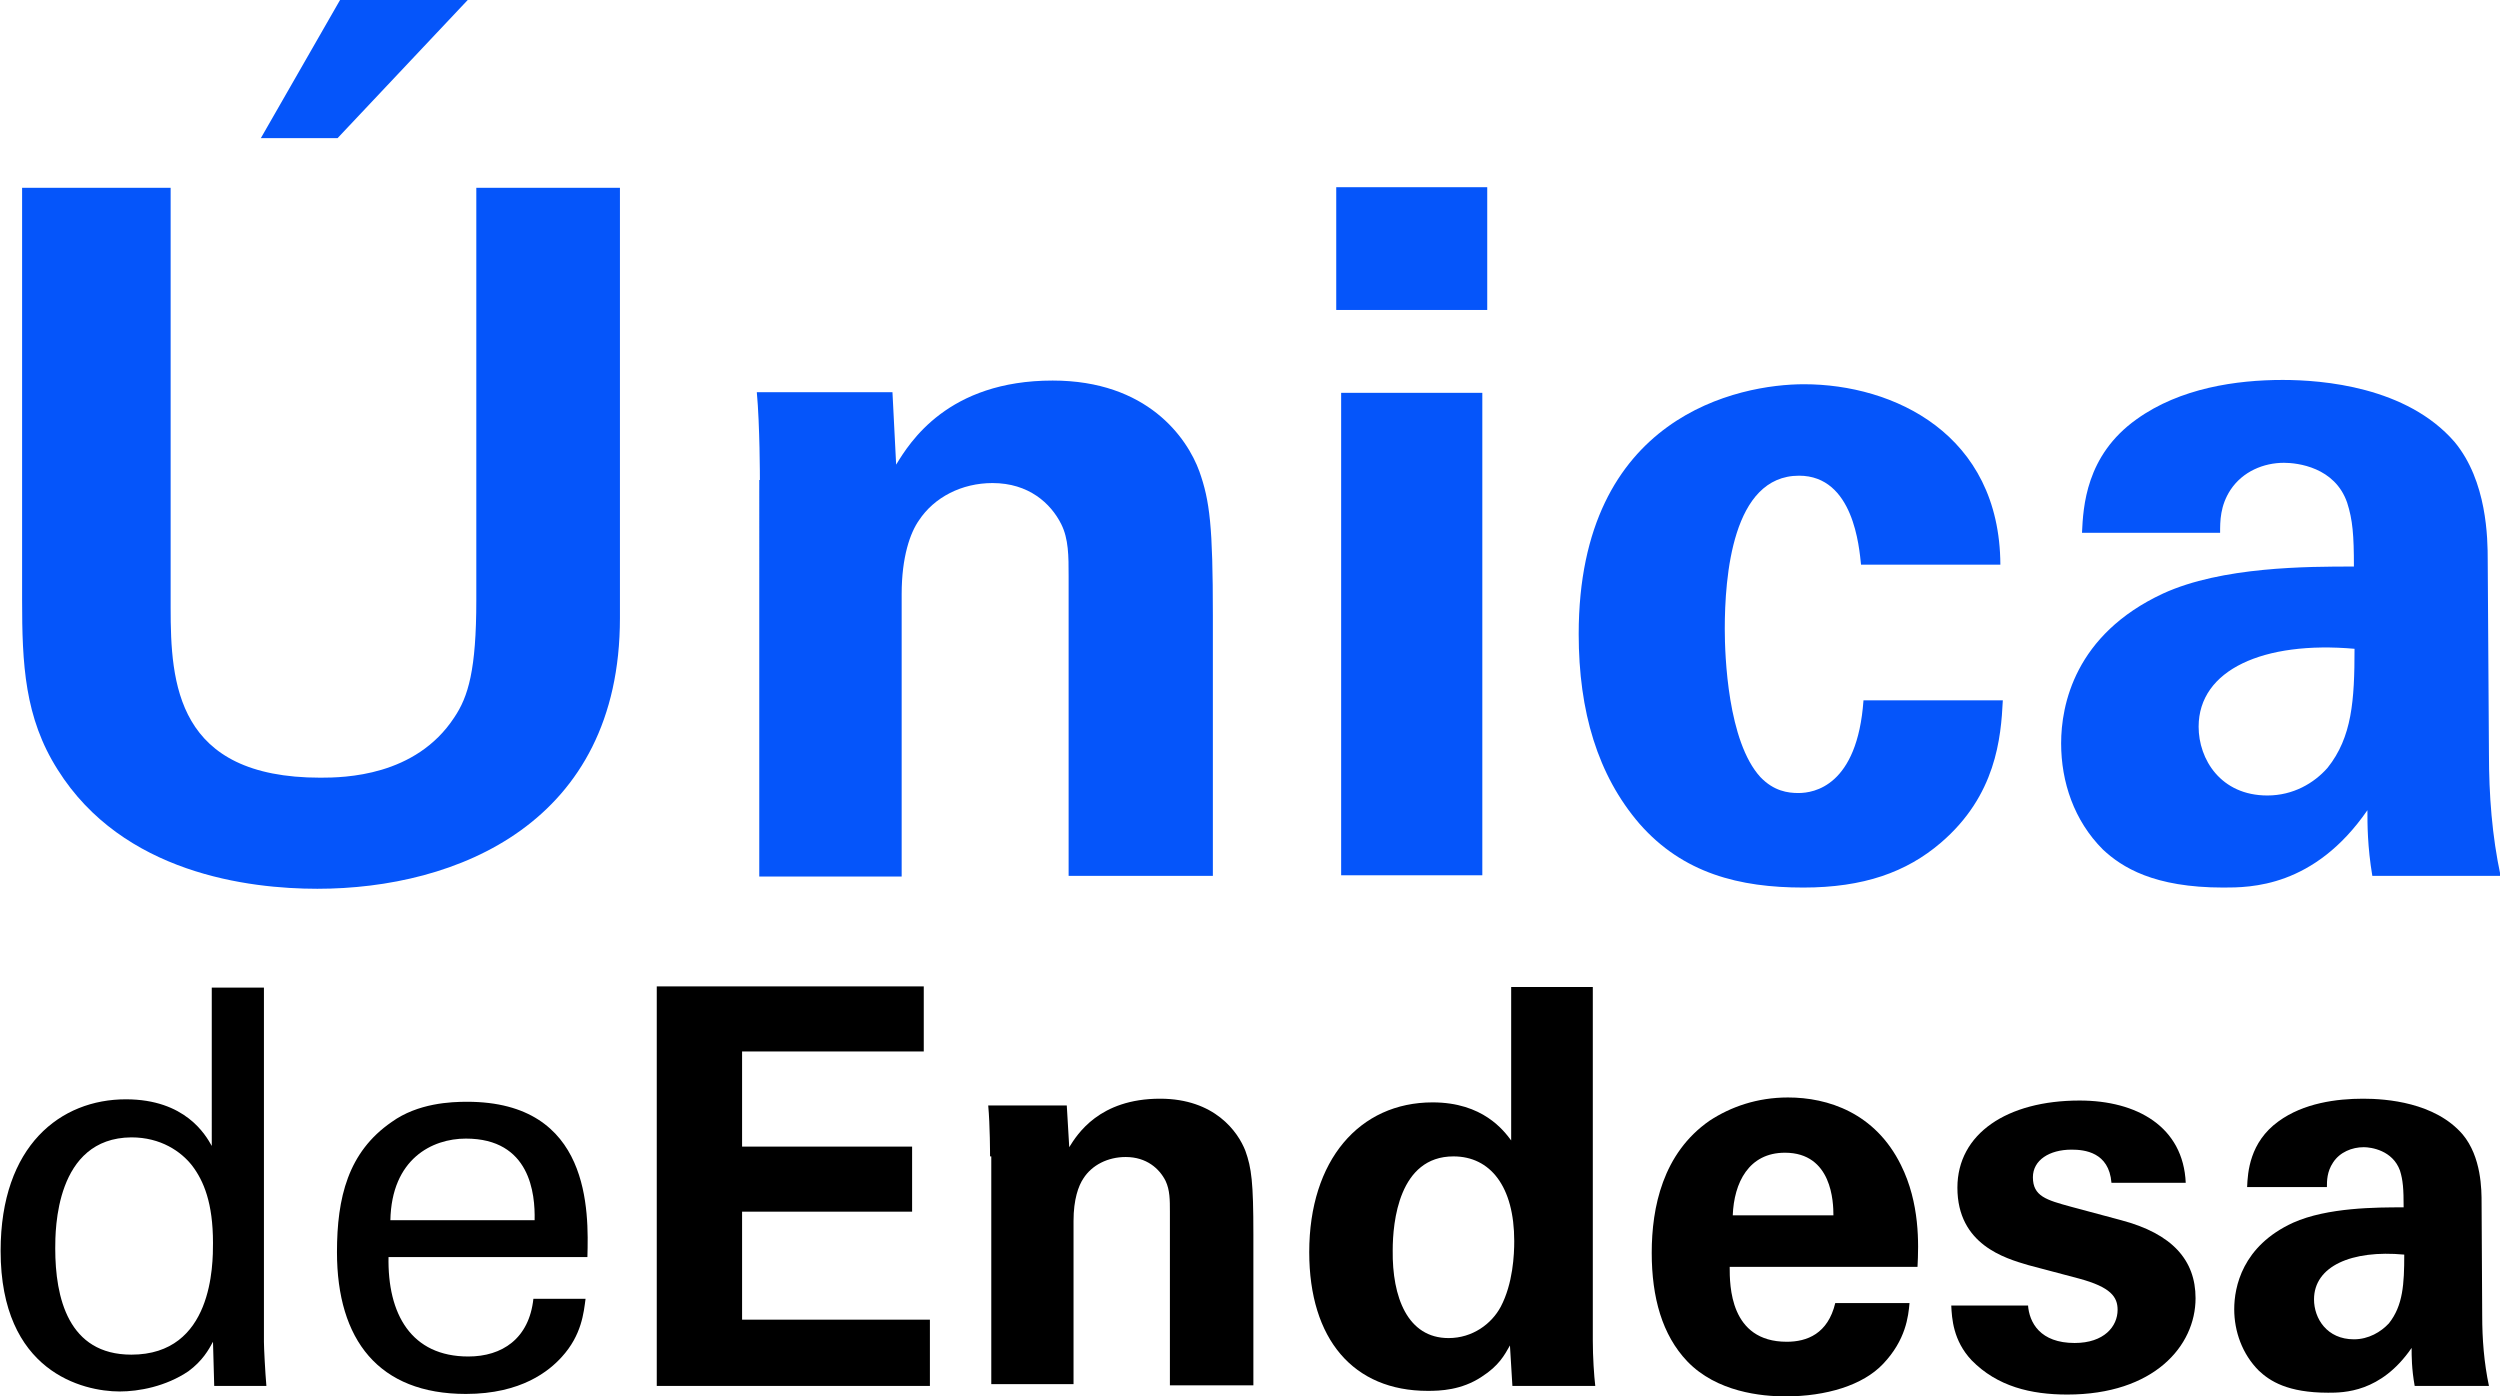
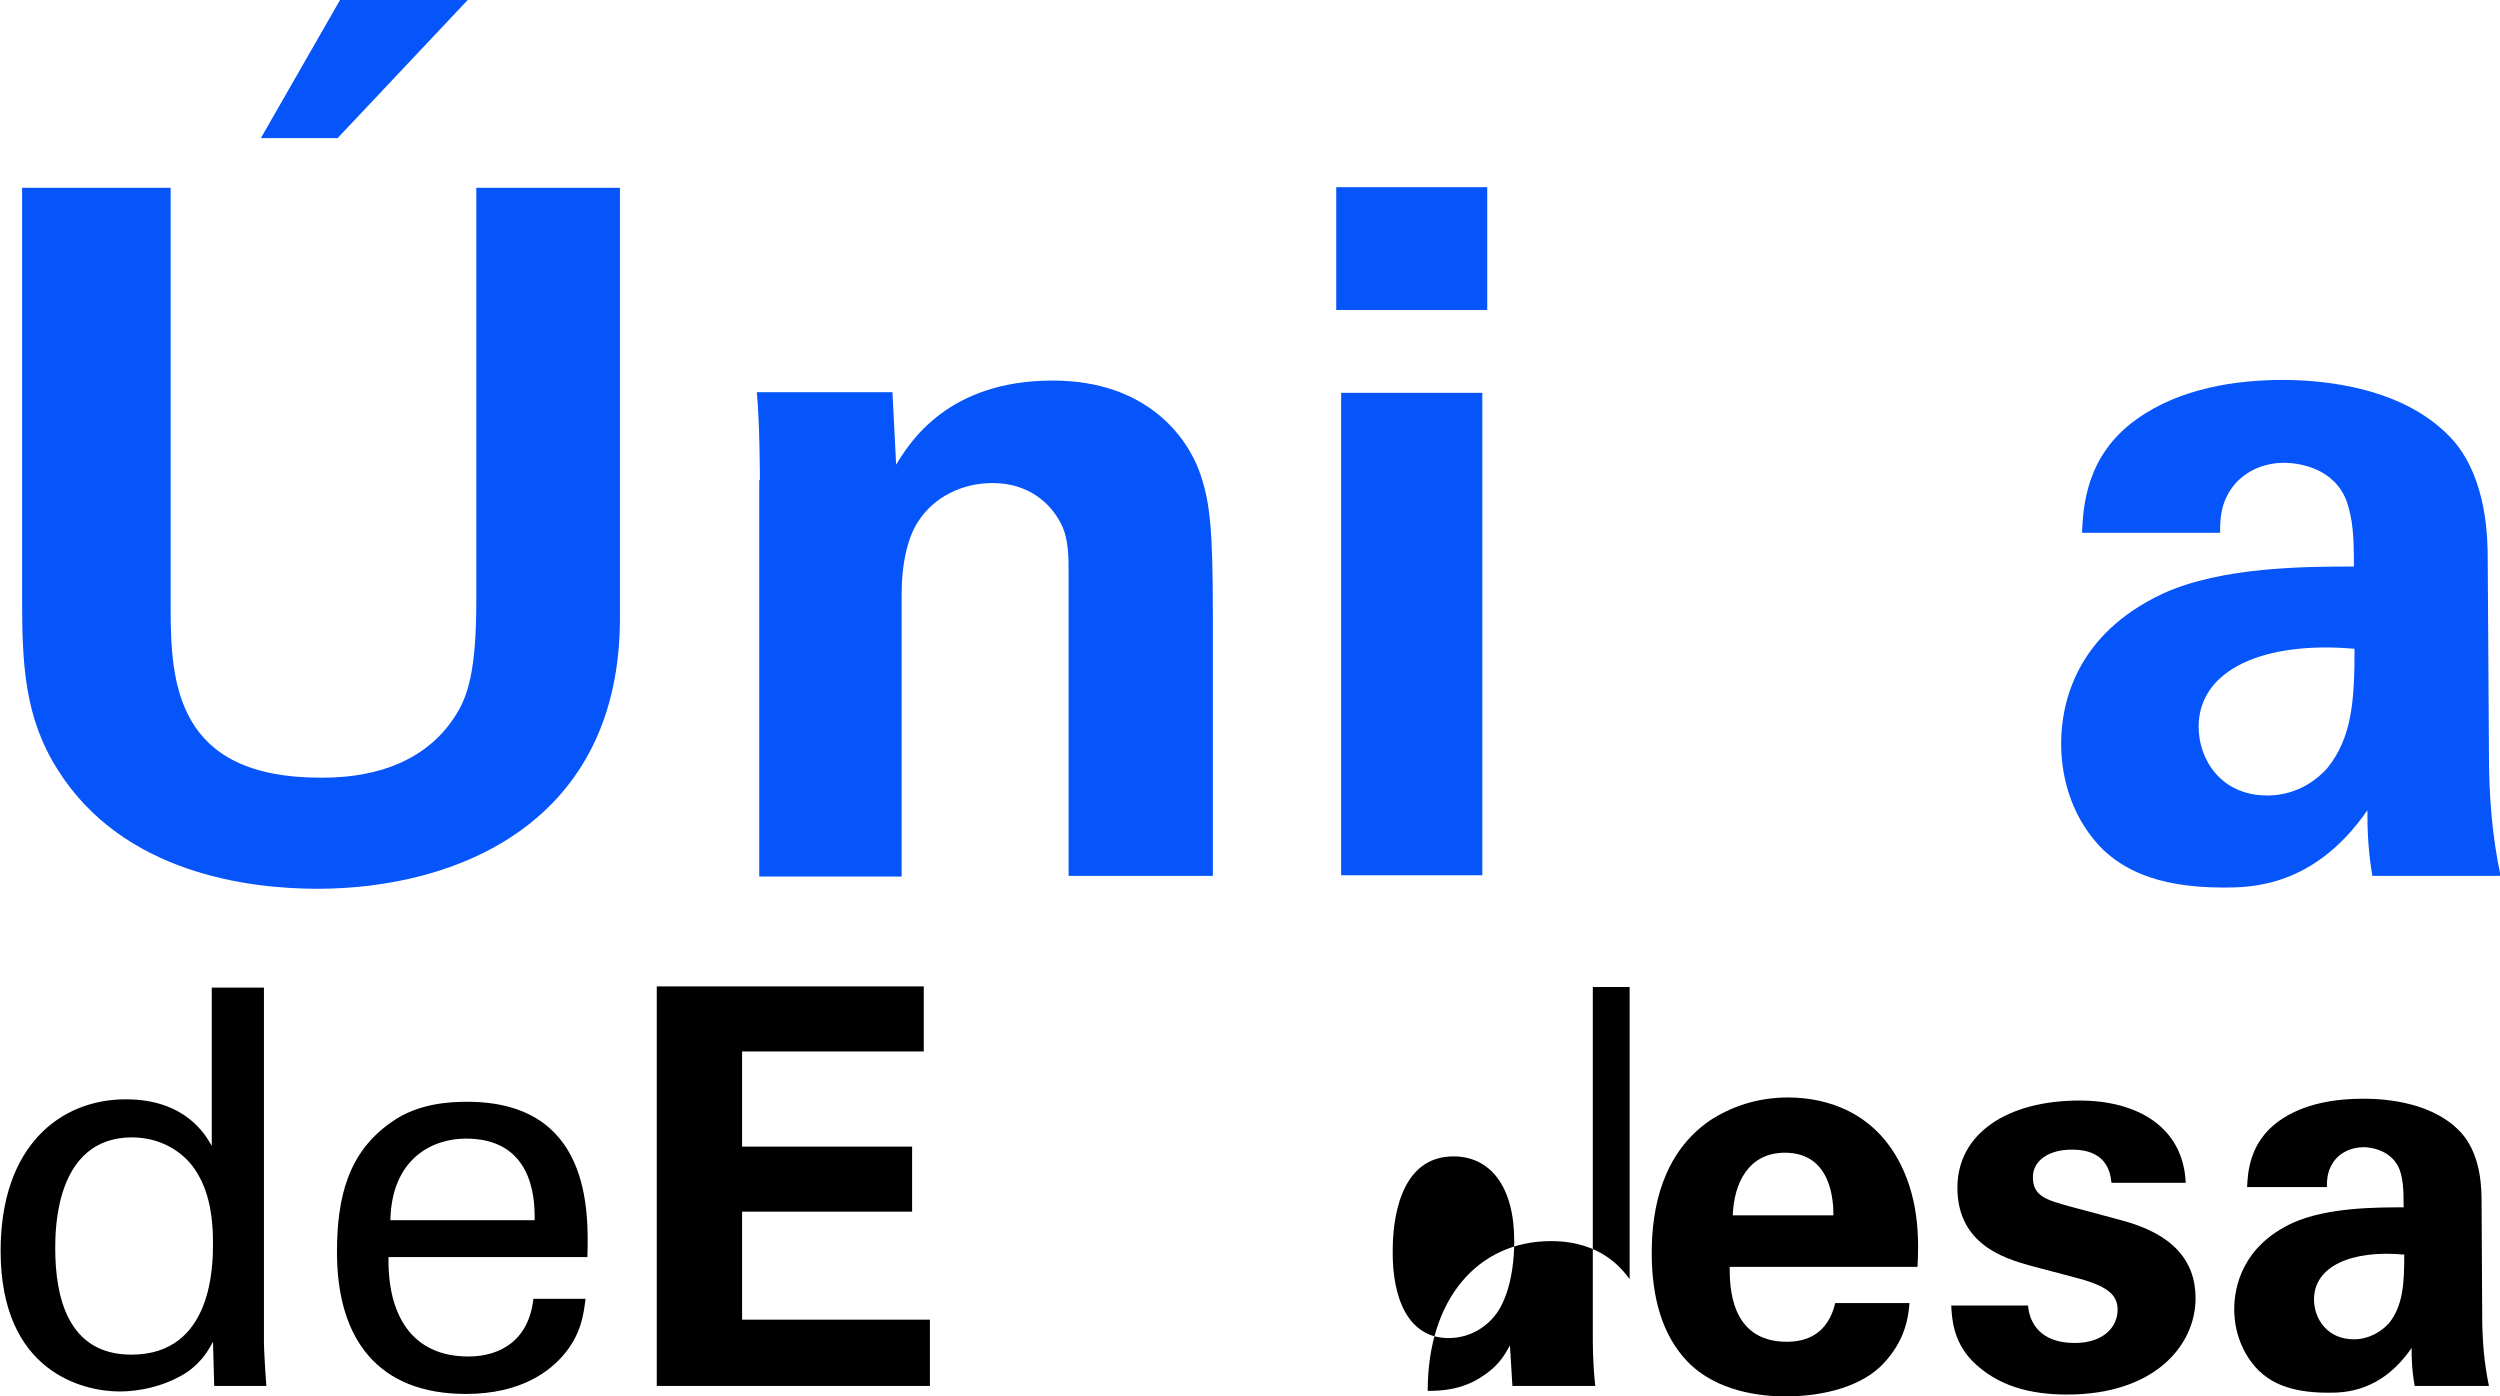
<svg xmlns="http://www.w3.org/2000/svg" version="1.1" id="Capa_1" x="0px" y="0px" viewBox="0 0 407.3 227.5" style="enable-background:new 0 0 407.3 227.5;" xml:space="preserve">
  <style type="text/css">
	.st0{enable-background:new    ;}
	.st1{fill:#0555FA;}
</style>
  <g>
    <g class="st0">
      <path class="st1" d="M27.8,30.6V99c0,12.3,0.9,27.7,24.4,27.7c3.9,0,15.5-0.2,21.8-9.8c2.3-3.4,3.6-7.8,3.6-19.1V30.6H101v70.1    c0,33.4-26.6,44.1-49.3,44.1c-11.2,0-31.7-2.5-42.3-19.4c-5.4-8.5-5.8-17.2-5.8-27.7V30.6H27.8z M55,22.5H42.5L55.4,0h20.8    L55,22.5z" />
      <path class="st1" d="M123.8,78.2c0-0.3,0-8.9-0.5-14.3h22.1l0.6,11.8c2.2-3.6,8.4-13.7,25.5-13.7c15.4,0,21.9,9.3,23.9,14.8    c1.7,4.8,2.2,8.9,2.2,23.5v42.4h-23.5V93.9c0-3.3,0-6.1-1.2-8.5c-1.7-3.4-5.3-6.7-11.2-6.7c-5,0-9.5,2.3-12,6.1    c-1.4,2-2.8,5.9-2.8,12v46h-23.2V78.2z" />
      <path class="st1" d="M217.7,30.5h24.6v20h-24.6V30.5z M218.5,64h23v78.6h-23V64z" />
-       <path class="st1" d="M303.2,92c-0.3-2.8-1.2-14.5-10.1-14.5c-10.9,0-12.1,16.5-12.1,25c0,4.4,0.5,18.3,5.8,24.1    c2.2,2.3,4.5,2.6,6.2,2.6c2.5,0,9.6-1.1,10.6-15.1h22.7c-0.3,6.1-1.1,15.5-10.1,23.2c-5.6,4.8-12.6,7.3-22.4,7.3    c-10.4,0-19.6-2.3-26.7-10.4c-6.8-7.9-9.9-18.3-9.9-30.9c0-35.7,26.3-40.7,36.7-40.7c14.6,0,31.9,8.1,32,29.4H303.2z" />
      <path class="st1" d="M386.5,142.7c-0.8-4.8-0.8-8.4-0.8-10.7c-8.7,12.6-19.1,12.6-23.5,12.6c-11.3,0-16.5-3.3-19.6-6.2    c-4.7-4.7-6.8-11-6.8-17.3c0-6.2,2.2-17.7,16.6-24.4c9.6-4.4,23.5-4.4,31.1-4.4c0-5.1-0.2-7.6-1.1-10.4c-2-5.8-8.1-6.5-10.3-6.5    c-3.3,0-6.7,1.4-8.7,4.4c-1.7,2.6-1.7,5.1-1.7,7h-22.5c0.2-4.2,0.6-12.6,8.9-18.5c7.1-5.1,16.3-6.4,23.8-6.4    c6.5,0,20.2,1.1,28,10.1c5.3,6.4,5.4,15.7,5.4,19.3l0.2,31.5c0,6.7,0.5,13.4,1.9,19.9H386.5z M358.2,118.4    c0,5.3,3.6,11.2,11.2,11.2c4.2,0,7.6-2,9.8-4.5c4-5,4.4-11,4.4-19.4C368.8,104.4,358.2,109.1,358.2,118.4z" />
    </g>
    <g class="st0">
      <path d="M34.5,160.9h8.5v57.7c0,1,0.2,4.9,0.4,7.2h-8.5l-0.2-7.2c-0.7,1.3-1.7,3.1-4,4.8c-3.7,2.5-8.1,3.3-11.2,3.3    c-6,0-19.4-3.2-19.4-22.9c0-17.2,9.8-24.7,20.4-24.7c9.7,0,13,5.8,14,7.6V160.9z M31.3,189.9c-1.8-2.3-5.1-4.6-9.9-4.6    C9,185.4,9,200.4,9,203.4c0,8,2.1,17.3,12.4,17.3c13.3,0,13.3-14.7,13.3-18.2C34.7,196,33.2,192.4,31.3,189.9z" />
      <path d="M63.3,204.7c-0.2,9.4,3.7,16.3,13,16.3c5.5,0,9.9-2.9,10.6-9.4h8.5c-0.3,2.2-0.6,5.9-3.9,9.5c-2,2.2-6.5,6-15.6,6    c-14.2,0-21-8.8-21-23.1c0-8.9,1.8-16.3,8.9-21.2c4.3-3.1,9.7-3.3,12.3-3.3c20.2,0,19.8,17.9,19.6,25.3H63.3z M87.1,198.8    c0.1-4.3-0.7-13.3-11.2-13.3c-5.5,0-12.1,3.3-12.3,13.3H87.1z" />
    </g>
    <g class="st0">
      <path d="M106.9,160.7h43.6v10.6h-29.6v15.5h27.7v10.6h-27.7V215h30.6v10.8h-44.5V160.7z" />
-       <path d="M161.3,188.4c0-0.2,0-5.1-0.3-8.3h12.8l0.4,6.8c1.3-2.1,4.9-7.9,14.8-7.9c8.9,0,12.7,5.4,13.9,8.5c1,2.8,1.3,5.1,1.3,13.6    v24.6h-13.6v-28.3c0-1.9,0-3.5-0.7-5c-1-2-3.1-3.9-6.5-3.9c-2.9,0-5.5,1.3-6.9,3.5c-0.8,1.2-1.6,3.4-1.6,6.9v26.6h-13.4V188.4z" />
-       <path d="M246.1,160.8h13.4v57.6c0,2.7,0.2,5.7,0.4,7.4h-13.5l-0.4-6.6c-0.9,1.6-1.8,3.3-4.6,5.1c-3.3,2.2-6.8,2.3-8.8,2.3    c-12.1,0-19.3-8.4-19.3-22.6c0-15,8.2-24.4,20.1-24.4c8.2,0,11.6,4.6,12.8,6.2V160.8z M236,218c3.9,0,7-2.3,8.5-5.1    c2-3.8,2.2-8.5,2.2-10.7c0-8.9-3.9-13.8-9.9-13.8c-8.9,0-9.9,10.7-9.9,15.3C226.8,211.3,229.3,218,236,218z" />
+       <path d="M246.1,160.8h13.4v57.6c0,2.7,0.2,5.7,0.4,7.4h-13.5l-0.4-6.6c-0.9,1.6-1.8,3.3-4.6,5.1c-3.3,2.2-6.8,2.3-8.8,2.3    c0-15,8.2-24.4,20.1-24.4c8.2,0,11.6,4.6,12.8,6.2V160.8z M236,218c3.9,0,7-2.3,8.5-5.1    c2-3.8,2.2-8.5,2.2-10.7c0-8.9-3.9-13.8-9.9-13.8c-8.9,0-9.9,10.7-9.9,15.3C226.8,211.3,229.3,218,236,218z" />
      <path d="M281.8,206.4c0,3,0,12.2,9.3,12.2c3.3,0,6.7-1.3,7.9-6.3h12.1c-0.2,2.2-0.6,6-4.3,9.9c-3.3,3.5-9.3,5.3-15.9,5.3    c-3.9,0-11.2-0.7-16-5.7c-4.1-4.3-5.8-10.4-5.8-17.7c0-7.4,1.8-16.2,9.4-21.5c3.5-2.3,7.8-3.8,12.8-3.8c6.5,0,14.2,2.5,18.4,11    c3.1,6.2,2.9,12.9,2.7,16.6H281.8z M298.7,198c0-2.1-0.2-10.2-7.9-10.2c-5.9,0-8.3,4.9-8.5,10.2H298.7z" />
      <path d="M330.4,212.6c0.2,2.9,2,6.2,7.6,6.2c4.8,0,7-2.7,7-5.4c0-2.1-1.1-3.7-6.3-5.1l-8.3-2.2c-3.7-1.1-11.5-3.3-11.5-12.6    c0-8.8,8.1-14.2,19.9-14.2c9.4,0,16.9,4.3,17.3,13.4h-12.1c-0.4-5-4.4-5.4-6.5-5.4c-3.6,0-6.3,1.7-6.3,4.5c0,3.1,2.2,3.7,6.2,4.8    l8.2,2.2c8.3,2.2,12.1,6.5,12.1,12.7c0,7.8-6.8,15.7-20.9,15.7c-5.9,0-11.4-1.3-15.6-5.6c-3-3.2-3.2-6.8-3.3-8.9H330.4z" />
      <path d="M393.4,225.8c-0.5-2.8-0.5-4.9-0.5-6.2c-5,7.3-11.1,7.3-13.6,7.3c-6.6,0-9.5-1.9-11.3-3.6c-2.7-2.7-4-6.4-4-10    c0-3.6,1.3-10.3,9.6-14.1c5.6-2.5,13.6-2.5,18-2.5c0-3-0.1-4.4-0.6-6c-1.2-3.3-4.7-3.8-5.9-3.8c-1.9,0-3.9,0.8-5,2.5    c-1,1.5-1,3-1,4h-13c0.1-2.4,0.4-7.3,5.1-10.7c4.1-3,9.5-3.7,13.8-3.7c3.8,0,11.7,0.6,16.2,5.8c3.1,3.7,3.1,9.1,3.1,11.2l0.1,18.3    c0,3.9,0.3,7.7,1.1,11.5H393.4z M377,211.7c0,3.1,2.1,6.5,6.5,6.5c2.4,0,4.4-1.2,5.7-2.6c2.3-2.9,2.5-6.4,2.5-11.2    C383.1,203.6,377,206.3,377,211.7z" />
    </g>
  </g>
</svg>